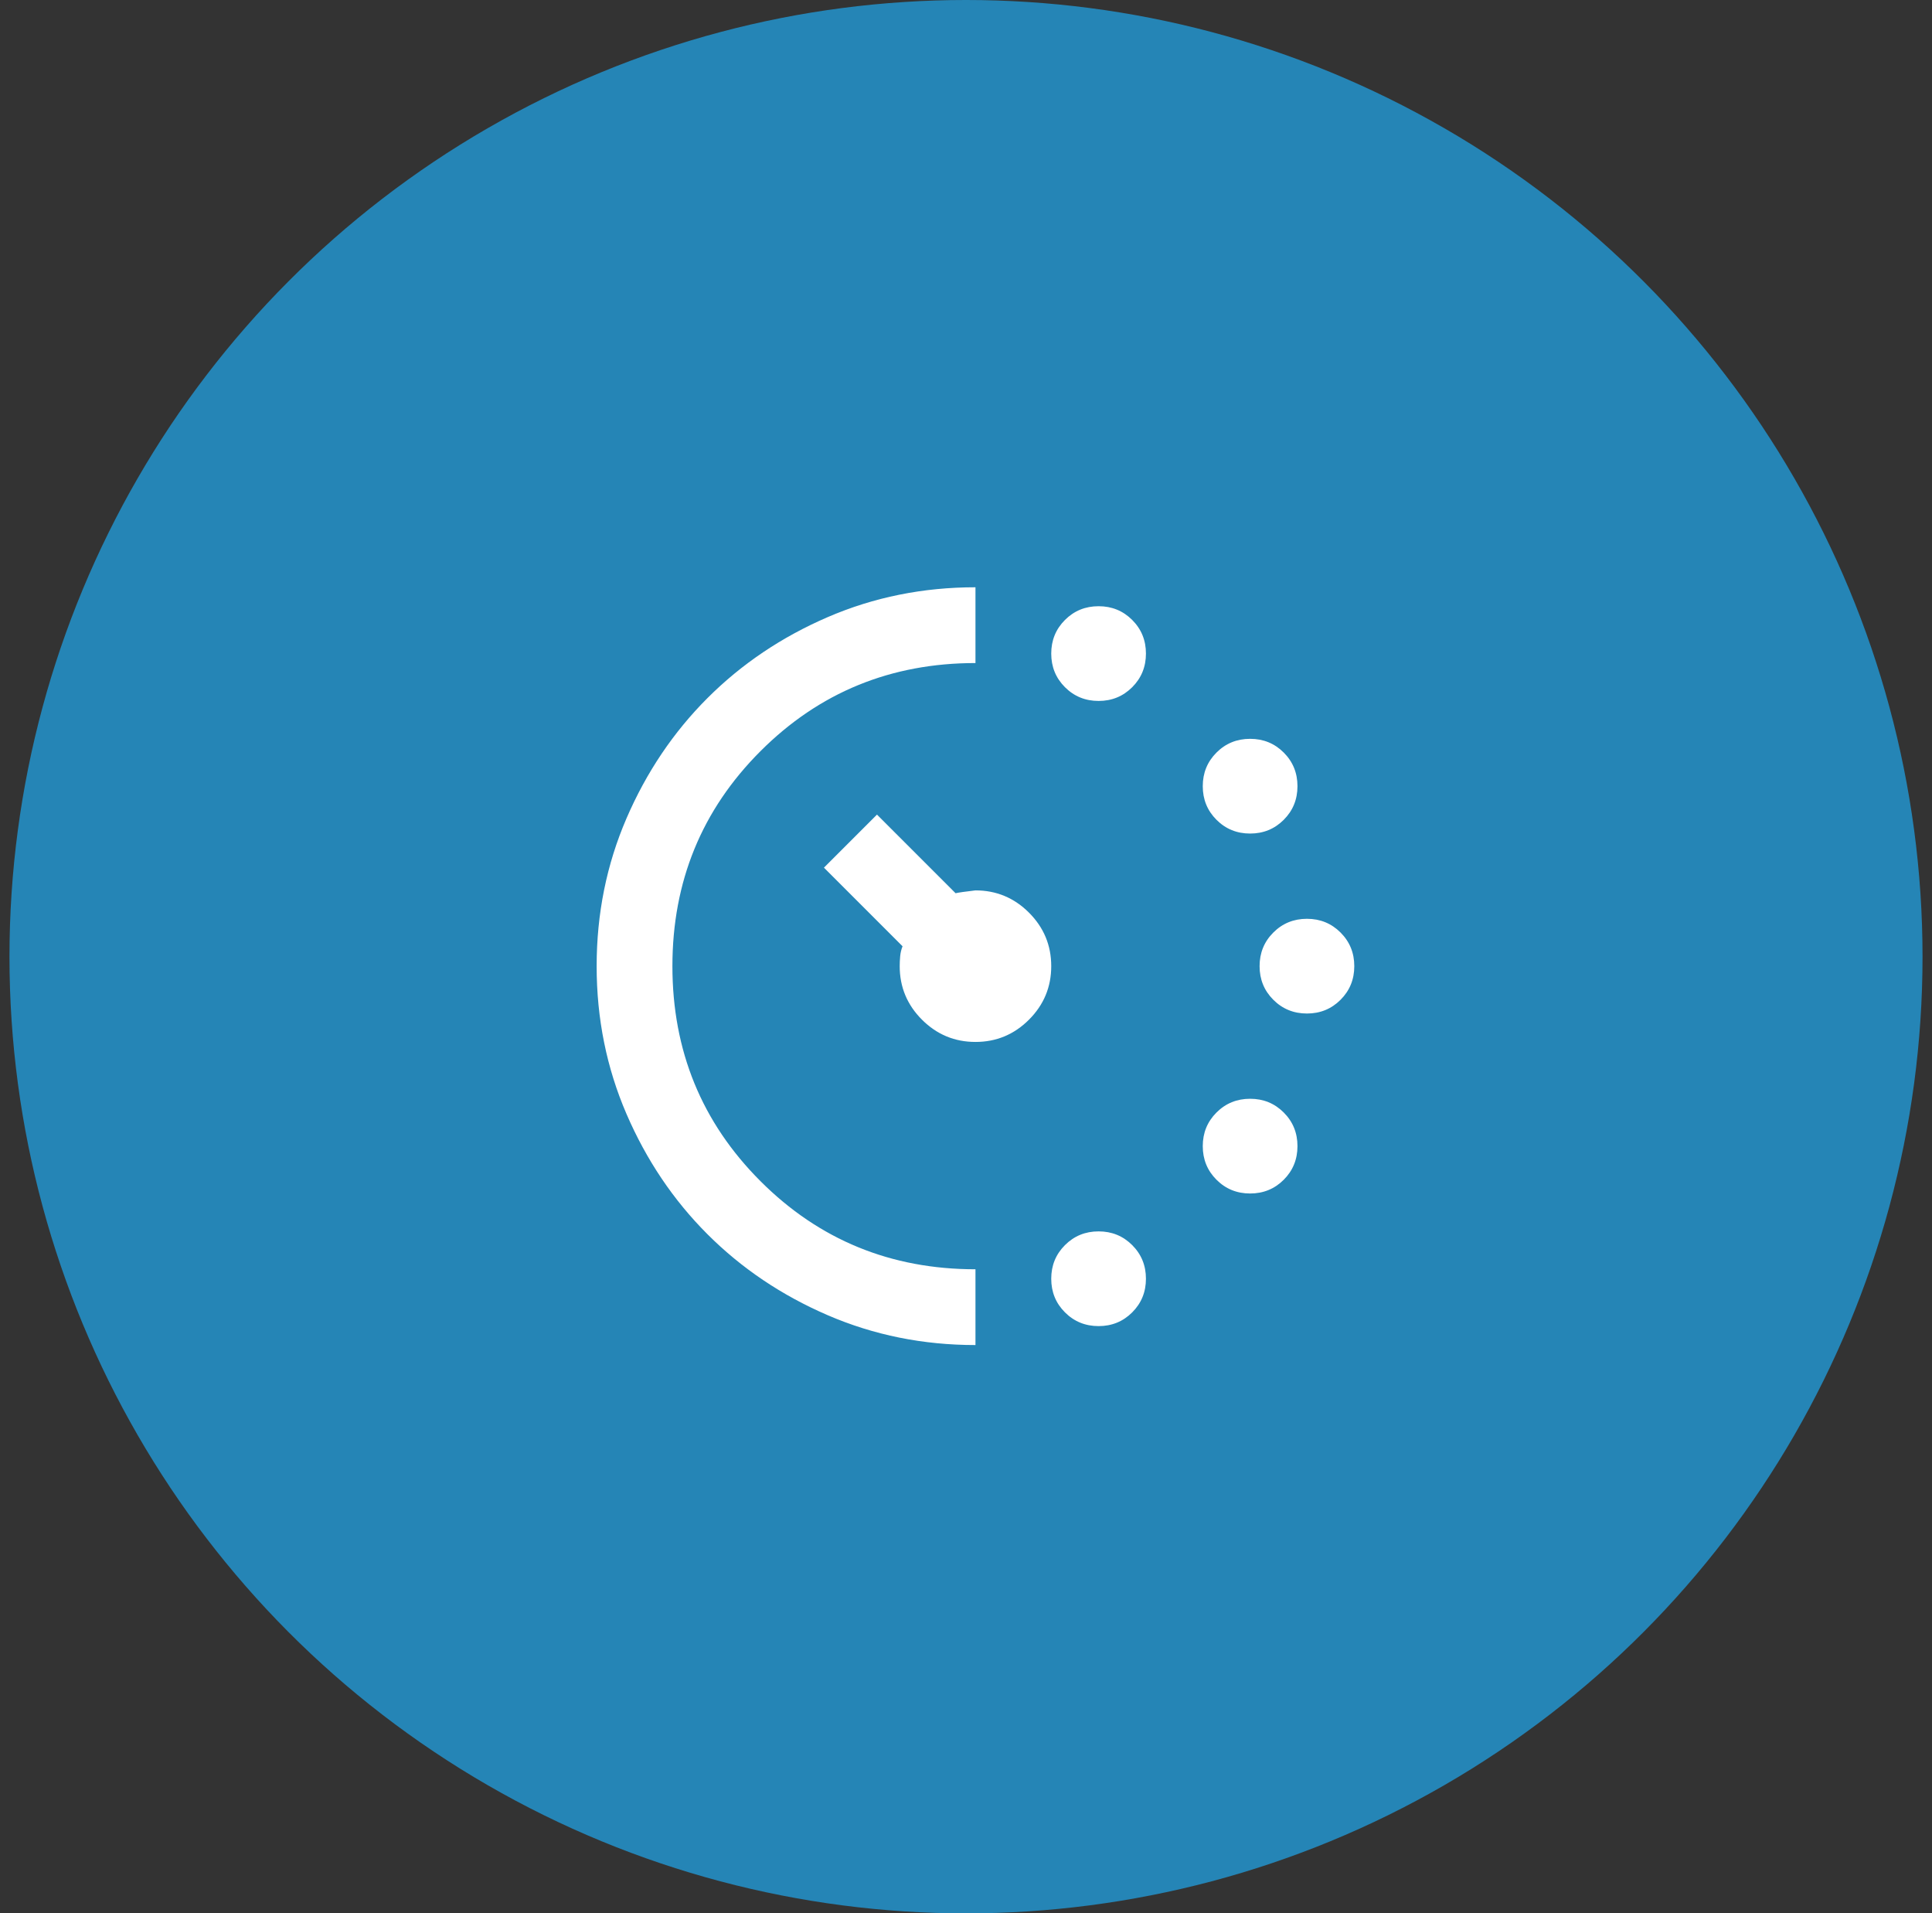
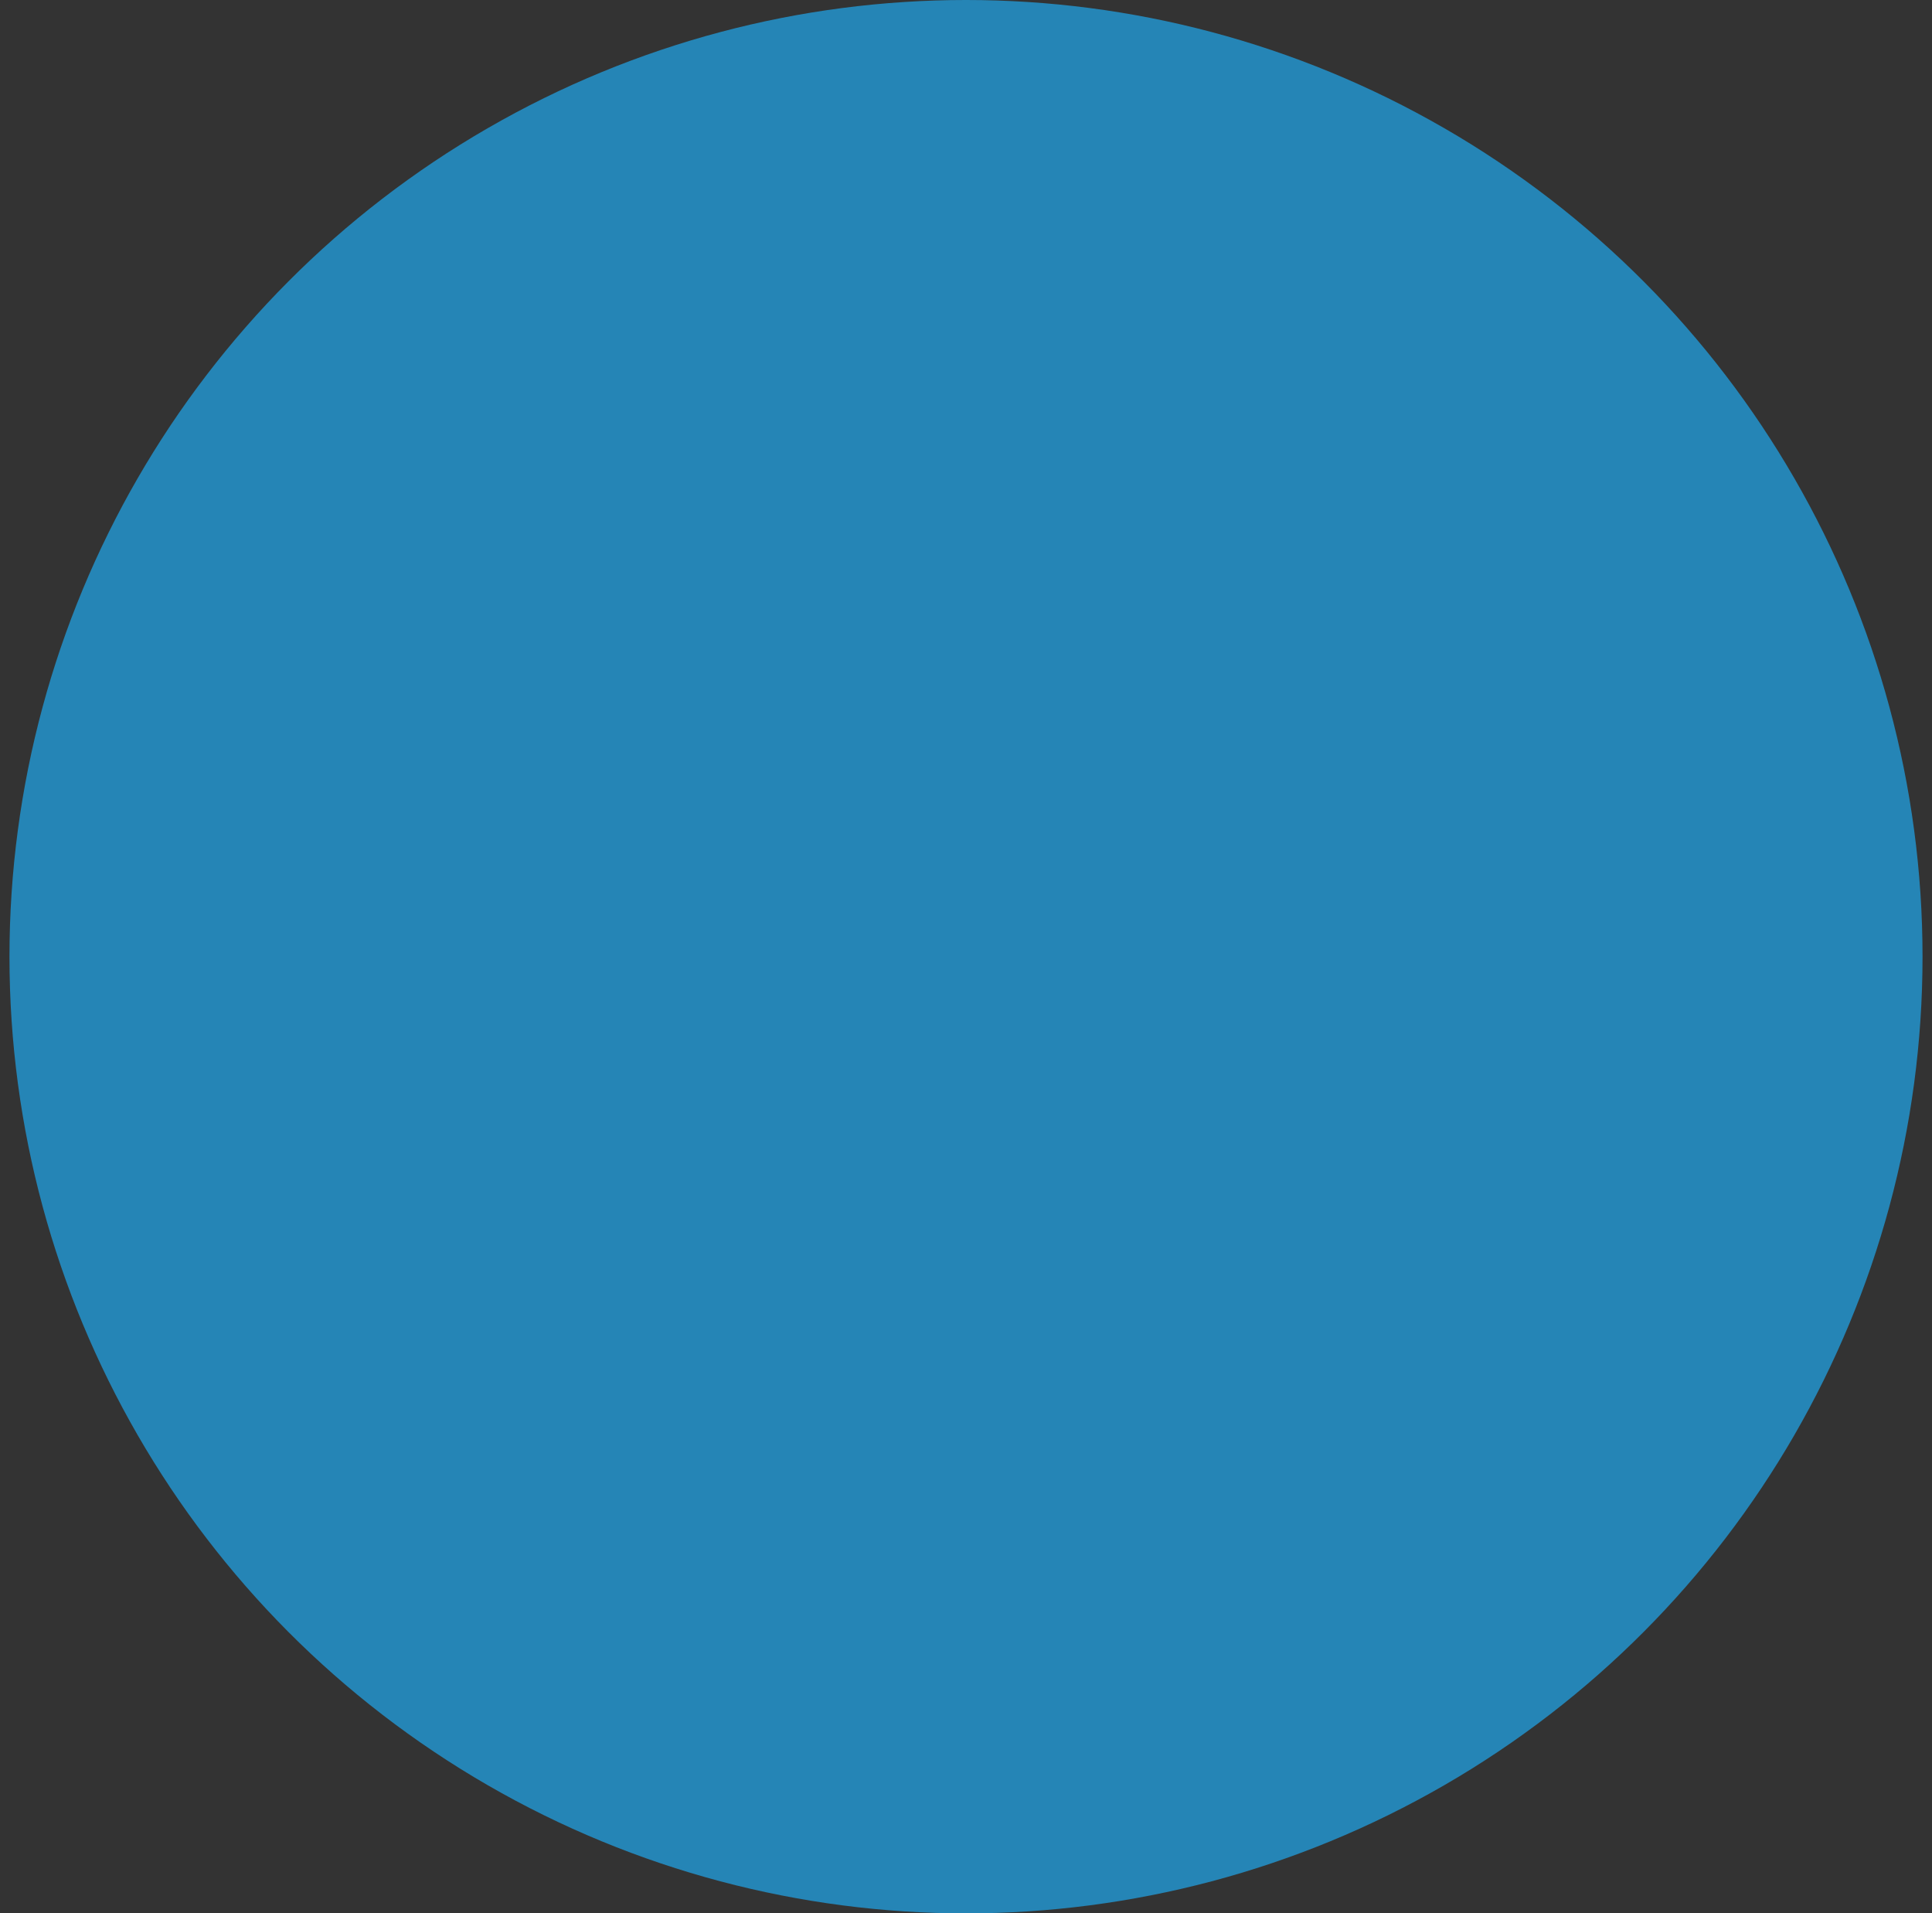
<svg xmlns="http://www.w3.org/2000/svg" width="102" height="101" viewBox="0 0 102 101" fill="none">
  <rect x="0" y="0" width="102" height="101" fill="#333333" stroke="none" />
  <circle cx="51" cy="50.5" r="50.5" fill="#2585B6" />
  <mask id="mask0_3930_142" style="mask-type:alpha" maskUnits="userSpaceOnUse" x="27" y="27" width="49" height="48">
-     <rect x="27.5" y="27" width="48" height="48" fill="#D9D9D9" />
-   </mask>
+     </mask>
  <g mask="url(#mask0_3930_142)">
-     <path d="M58 37C57.3 37 56.708 36.758 56.225 36.275C55.742 35.792 55.5 35.2 55.5 34.5C55.5 33.8 55.742 33.208 56.225 32.725C56.708 32.242 57.3 32 58 32C58.7 32 59.292 32.242 59.775 32.725C60.258 33.208 60.5 33.8 60.5 34.5C60.5 35.2 60.258 35.792 59.775 36.275C59.292 36.758 58.7 37 58 37ZM58 70C57.3 70 56.708 69.758 56.225 69.275C55.742 68.792 55.5 68.2 55.5 67.5C55.5 66.8 55.742 66.208 56.225 65.725C56.708 65.242 57.3 65 58 65C58.7 65 59.292 65.242 59.775 65.725C60.258 66.208 60.5 66.8 60.5 67.5C60.5 68.2 60.258 68.792 59.775 69.275C59.292 69.758 58.7 70 58 70ZM66 44C65.3 44 64.708 43.758 64.225 43.275C63.742 42.792 63.5 42.2 63.5 41.5C63.5 40.8 63.742 40.208 64.225 39.725C64.708 39.242 65.3 39 66 39C66.7 39 67.292 39.242 67.775 39.725C68.258 40.208 68.5 40.8 68.5 41.5C68.5 42.2 68.258 42.792 67.775 43.275C67.292 43.758 66.7 44 66 44ZM66 63C65.3 63 64.708 62.758 64.225 62.275C63.742 61.792 63.5 61.2 63.5 60.5C63.5 59.8 63.742 59.208 64.225 58.725C64.708 58.242 65.3 58 66 58C66.7 58 67.292 58.242 67.775 58.725C68.258 59.208 68.5 59.8 68.5 60.5C68.5 61.2 68.258 61.792 67.775 62.275C67.292 62.758 66.7 63 66 63ZM69 53.5C68.3 53.5 67.708 53.258 67.225 52.775C66.742 52.292 66.5 51.7 66.5 51C66.5 50.3 66.742 49.708 67.225 49.225C67.708 48.742 68.3 48.5 69 48.5C69.7 48.5 70.292 48.742 70.775 49.225C71.258 49.708 71.5 50.3 71.5 51C71.5 51.7 71.258 52.292 70.775 52.775C70.292 53.258 69.7 53.5 69 53.5ZM51.5 71C48.733 71 46.133 70.475 43.7 69.425C41.267 68.375 39.15 66.95 37.35 65.15C35.55 63.35 34.125 61.233 33.075 58.8C32.025 56.367 31.5 53.767 31.5 51C31.5 48.233 32.025 45.633 33.075 43.2C34.125 40.767 35.55 38.65 37.35 36.85C39.15 35.05 41.267 33.625 43.7 32.575C46.133 31.525 48.733 31 51.5 31V35C47.033 35 43.25 36.55 40.15 39.65C37.05 42.75 35.5 46.533 35.5 51C35.5 55.467 37.05 59.25 40.15 62.35C43.25 65.45 47.033 67 51.5 67V71ZM51.5 55C50.4 55 49.458 54.608 48.675 53.825C47.892 53.042 47.5 52.1 47.5 51C47.5 50.833 47.508 50.658 47.525 50.475C47.542 50.292 47.583 50.117 47.65 49.95L43.5 45.8L46.3 43L50.45 47.15C50.583 47.117 50.933 47.067 51.5 47C52.6 47 53.542 47.392 54.325 48.175C55.108 48.958 55.5 49.9 55.5 51C55.5 52.1 55.108 53.042 54.325 53.825C53.542 54.608 52.6 55 51.5 55Z" fill="white" />
-   </g>
+     </g>
</svg>